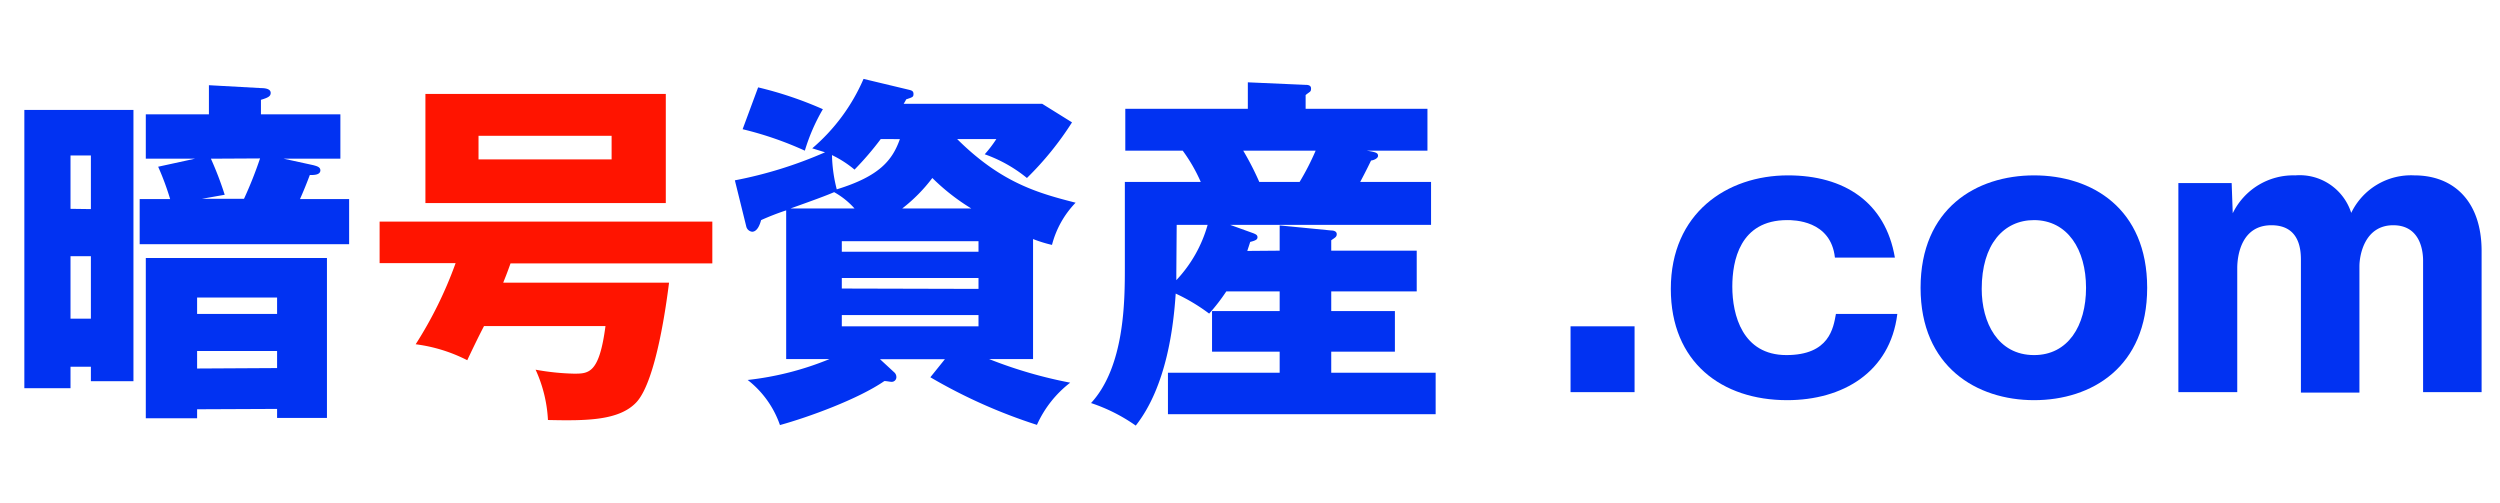
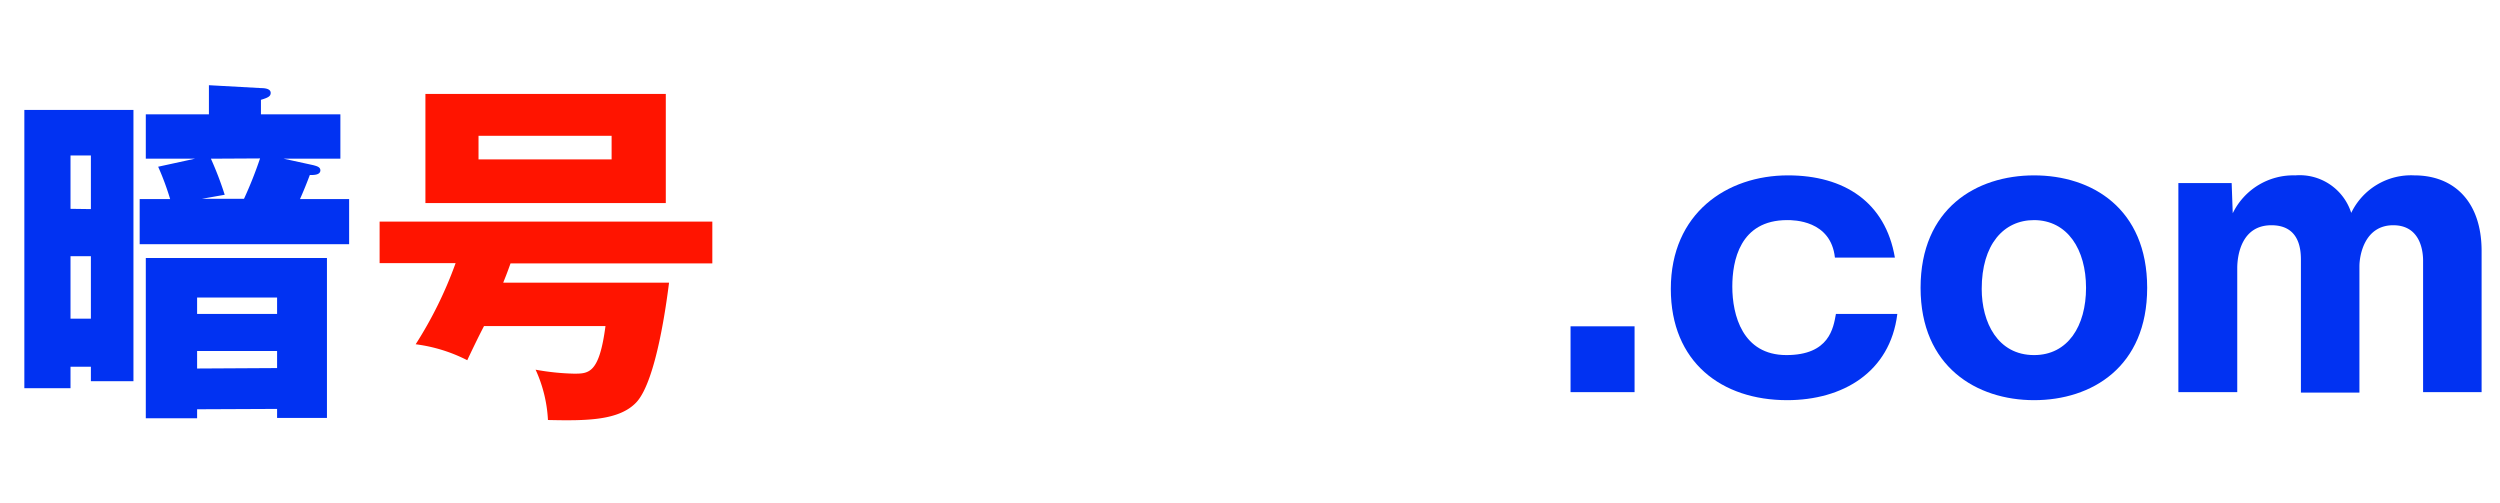
<svg xmlns="http://www.w3.org/2000/svg" id="レイヤー_1" data-name="レイヤー 1" viewBox="0 0 277.26 55.84">
  <defs>
    <style>.cls-1{fill:#0132f2;}.cls-2{fill:#ff1400;}</style>
  </defs>
  <title>logo</title>
  <path class="cls-1" d="M14.8,12.19V42.28H10.08V40.67H7.82v2.38H2.7V12.19Zm-4.72,11V17.24H7.82v5.92ZM7.82,28.41v6.93h2.26V28.41ZM37.75,12.68V17.6H31.46l3.3.72c.29.09.77.17.77.57,0,.56-.85.52-1.17.52-.32.85-.69,1.78-1.09,2.67h5.45v5H15.49v-5h3.38a30,30,0,0,0-1.33-3.59l4.08-.89H16.17V12.68h7V9.45l5.77.32c.68,0,1.08.17,1.08.53s-.24.52-1.08.77v1.61ZM21.86,45.39v1H16.17V28.61H36.26V46.35H30.73v-1Zm8.87-10.57V33H21.86v1.82Zm0,6V38.93H21.86v1.94ZM23.39,17.6a37,37,0,0,1,1.53,4l-2.54.45h4.68a44.69,44.69,0,0,0,1.78-4.48Z" />
  <path class="cls-2" d="M74.2,31.35c-.28,2.22-1.41,10.81-3.59,13.23-1.89,2.06-5.52,2.1-9.84,2A15.2,15.2,0,0,0,59.4,41a26.78,26.78,0,0,0,4.24.44c1.65,0,2.82,0,3.51-5.28H53.68c-.57,1.09-1.29,2.58-1.86,3.79a17.4,17.4,0,0,0-5.72-1.77,44.88,44.88,0,0,0,4.43-9H42.1V24.58H79v4.63H56.62c-.4,1.13-.56,1.5-.81,2.14Zm-.36-20.93v12.1H47.18V10.42ZM53.07,15.06v2.62H67.83V15.06Z" />
-   <path class="cls-1" d="M100.74,9.94c.32.08.57.12.57.48s-.13.36-.81.6a4.27,4.27,0,0,1-.28.49h15.36l3.31,2.06a34.43,34.43,0,0,1-5,6.17,15.55,15.55,0,0,0-4.68-2.63,13.62,13.62,0,0,0,1.29-1.69h-4.35c4.91,4.88,9,6,13.14,7.06a10.51,10.51,0,0,0-2.62,4.68,14.36,14.36,0,0,1-2.1-.65V39.82h-4.88a49.67,49.67,0,0,0,9,2.62A12.21,12.21,0,0,0,115,47.12a59.11,59.11,0,0,1-11.82-5.28l1.61-2H97.6l1.57,1.45a.69.69,0,0,1,.24.49.52.52,0,0,1-.61.56c-.12,0-.48-.08-.72-.08-2.9,2-8.39,4-11.58,4.88a10.79,10.79,0,0,0-3.58-5A33.48,33.48,0,0,0,92,39.82H87.19V23.33a28.74,28.74,0,0,0-2.78,1.08c-.12.45-.41,1.29-1,1.29a.76.76,0,0,1-.65-.6L81.5,20a46.8,46.8,0,0,0,10-3.11l-1.42-.44a21.1,21.1,0,0,0,5.69-7.7ZM84.08,9.69a41.52,41.52,0,0,1,7.18,2.42,21,21,0,0,0-2,4.6,38,38,0,0,0-6.9-2.38ZM94.77,23.12a8.65,8.65,0,0,0-2.26-1.81c-.92.4-2.38.93-4.84,1.81Zm2.91-7.7a33.9,33.9,0,0,1-2.91,3.39,12,12,0,0,0-2.5-1.61A16.5,16.5,0,0,0,92.8,21c4.75-1.46,6.17-3.23,7-5.57Zm10.84,12.5V26.75H93.36v1.17Zm0,4.12V30.83H93.36V32Zm-15.16,2.9v1.25h15.16V34.94Zm14.36-11.82a23.43,23.43,0,0,1-4.32-3.38,17.85,17.85,0,0,1-3.34,3.38Z" />
-   <path class="cls-1" d="M141.92,27.8V25l5.72.56c.25,0,.61.08.61.41s-.24.4-.61.68V27.8h9.48v4.52h-9.48V34.5h7.06V39h-7.06v2.34h11.58v4.6H129.53v-4.6h12.39V39h-7.5V34.5h7.5V32.32H136a20.93,20.93,0,0,1-1.9,2.46,20.47,20.47,0,0,0-3.71-2.22c-.24,3.63-1,10.28-4.43,14.64A19,19,0,0,0,121,44.7c3.75-4.07,3.75-11.41,3.75-15.08V20.18h8.42a18.21,18.21,0,0,0-2-3.47h-6.37V12.07h13.59V9.13l6.37.28c.2,0,.64,0,.64.4s-.12.33-.6.73v1.53h13.51v4.64h-6.73c1,.16,1.25.24,1.25.57s-.61.52-.77.52c-.2.4-.44.93-1.21,2.38h7.86v4.76H136.43l2.58.93c.28.12.45.2.45.44s-.17.36-.81.52c-.12.41-.24.73-.32,1Zm-11.46,2.38c0,.16,0,.4,0,.89a14.73,14.73,0,0,0,3.47-6.13h-3.43Zm7.42-13.47a31.91,31.91,0,0,1,1.78,3.47h4.47a28.2,28.2,0,0,0,1.78-3.47Z" />
-   <path class="cls-1" d="M181.28,36.19v7.3h-7.1v-7.3Z" />
+   <path class="cls-1" d="M181.28,36.19v7.3h-7.1v-7.3" />
  <path class="cls-1" d="M203.5,28.57c-.45-4.16-4.6-4.16-5.29-4.16-5.28,0-6.09,4.56-6.09,7.38,0,3.15,1.13,7.59,6,7.59,4.76,0,5.21-3,5.49-4.56h6.81c-.8,6.49-6.09,9.56-12.22,9.56-7.25,0-12.9-4.2-12.9-12.34,0-8.39,6.21-12.59,13-12.59,6.21,0,10.8,2.95,11.85,9.12Z" />
  <path class="cls-1" d="M213,31.92c0-8.8,6.18-12.47,12.59-12.47s12.54,3.67,12.54,12.47-6.17,12.46-12.54,12.46S213,40.67,213,31.92Zm12.59-7.51c-3.39,0-5.81,2.71-5.81,7.63,0,3.71,1.77,7.34,5.81,7.34,3.75,0,5.76-3.23,5.76-7.46S229.31,24.41,225.56,24.41Z" />
  <path class="cls-1" d="M247.5,20.3l.12,3.35a7.46,7.46,0,0,1,6.93-4.2,6,6,0,0,1,6.21,4.16,7.36,7.36,0,0,1,7-4.16c4.4,0,7.46,2.91,7.46,8.39V43.49h-6.49V28.89c0-.77-.16-3.91-3.31-3.91s-3.75,3.27-3.75,4.56v14h-6.49V28.77c0-2.78-1.37-3.79-3.27-3.79-3.35,0-3.79,3.39-3.79,4.76V43.49h-6.53V20.3Z" />
</svg>